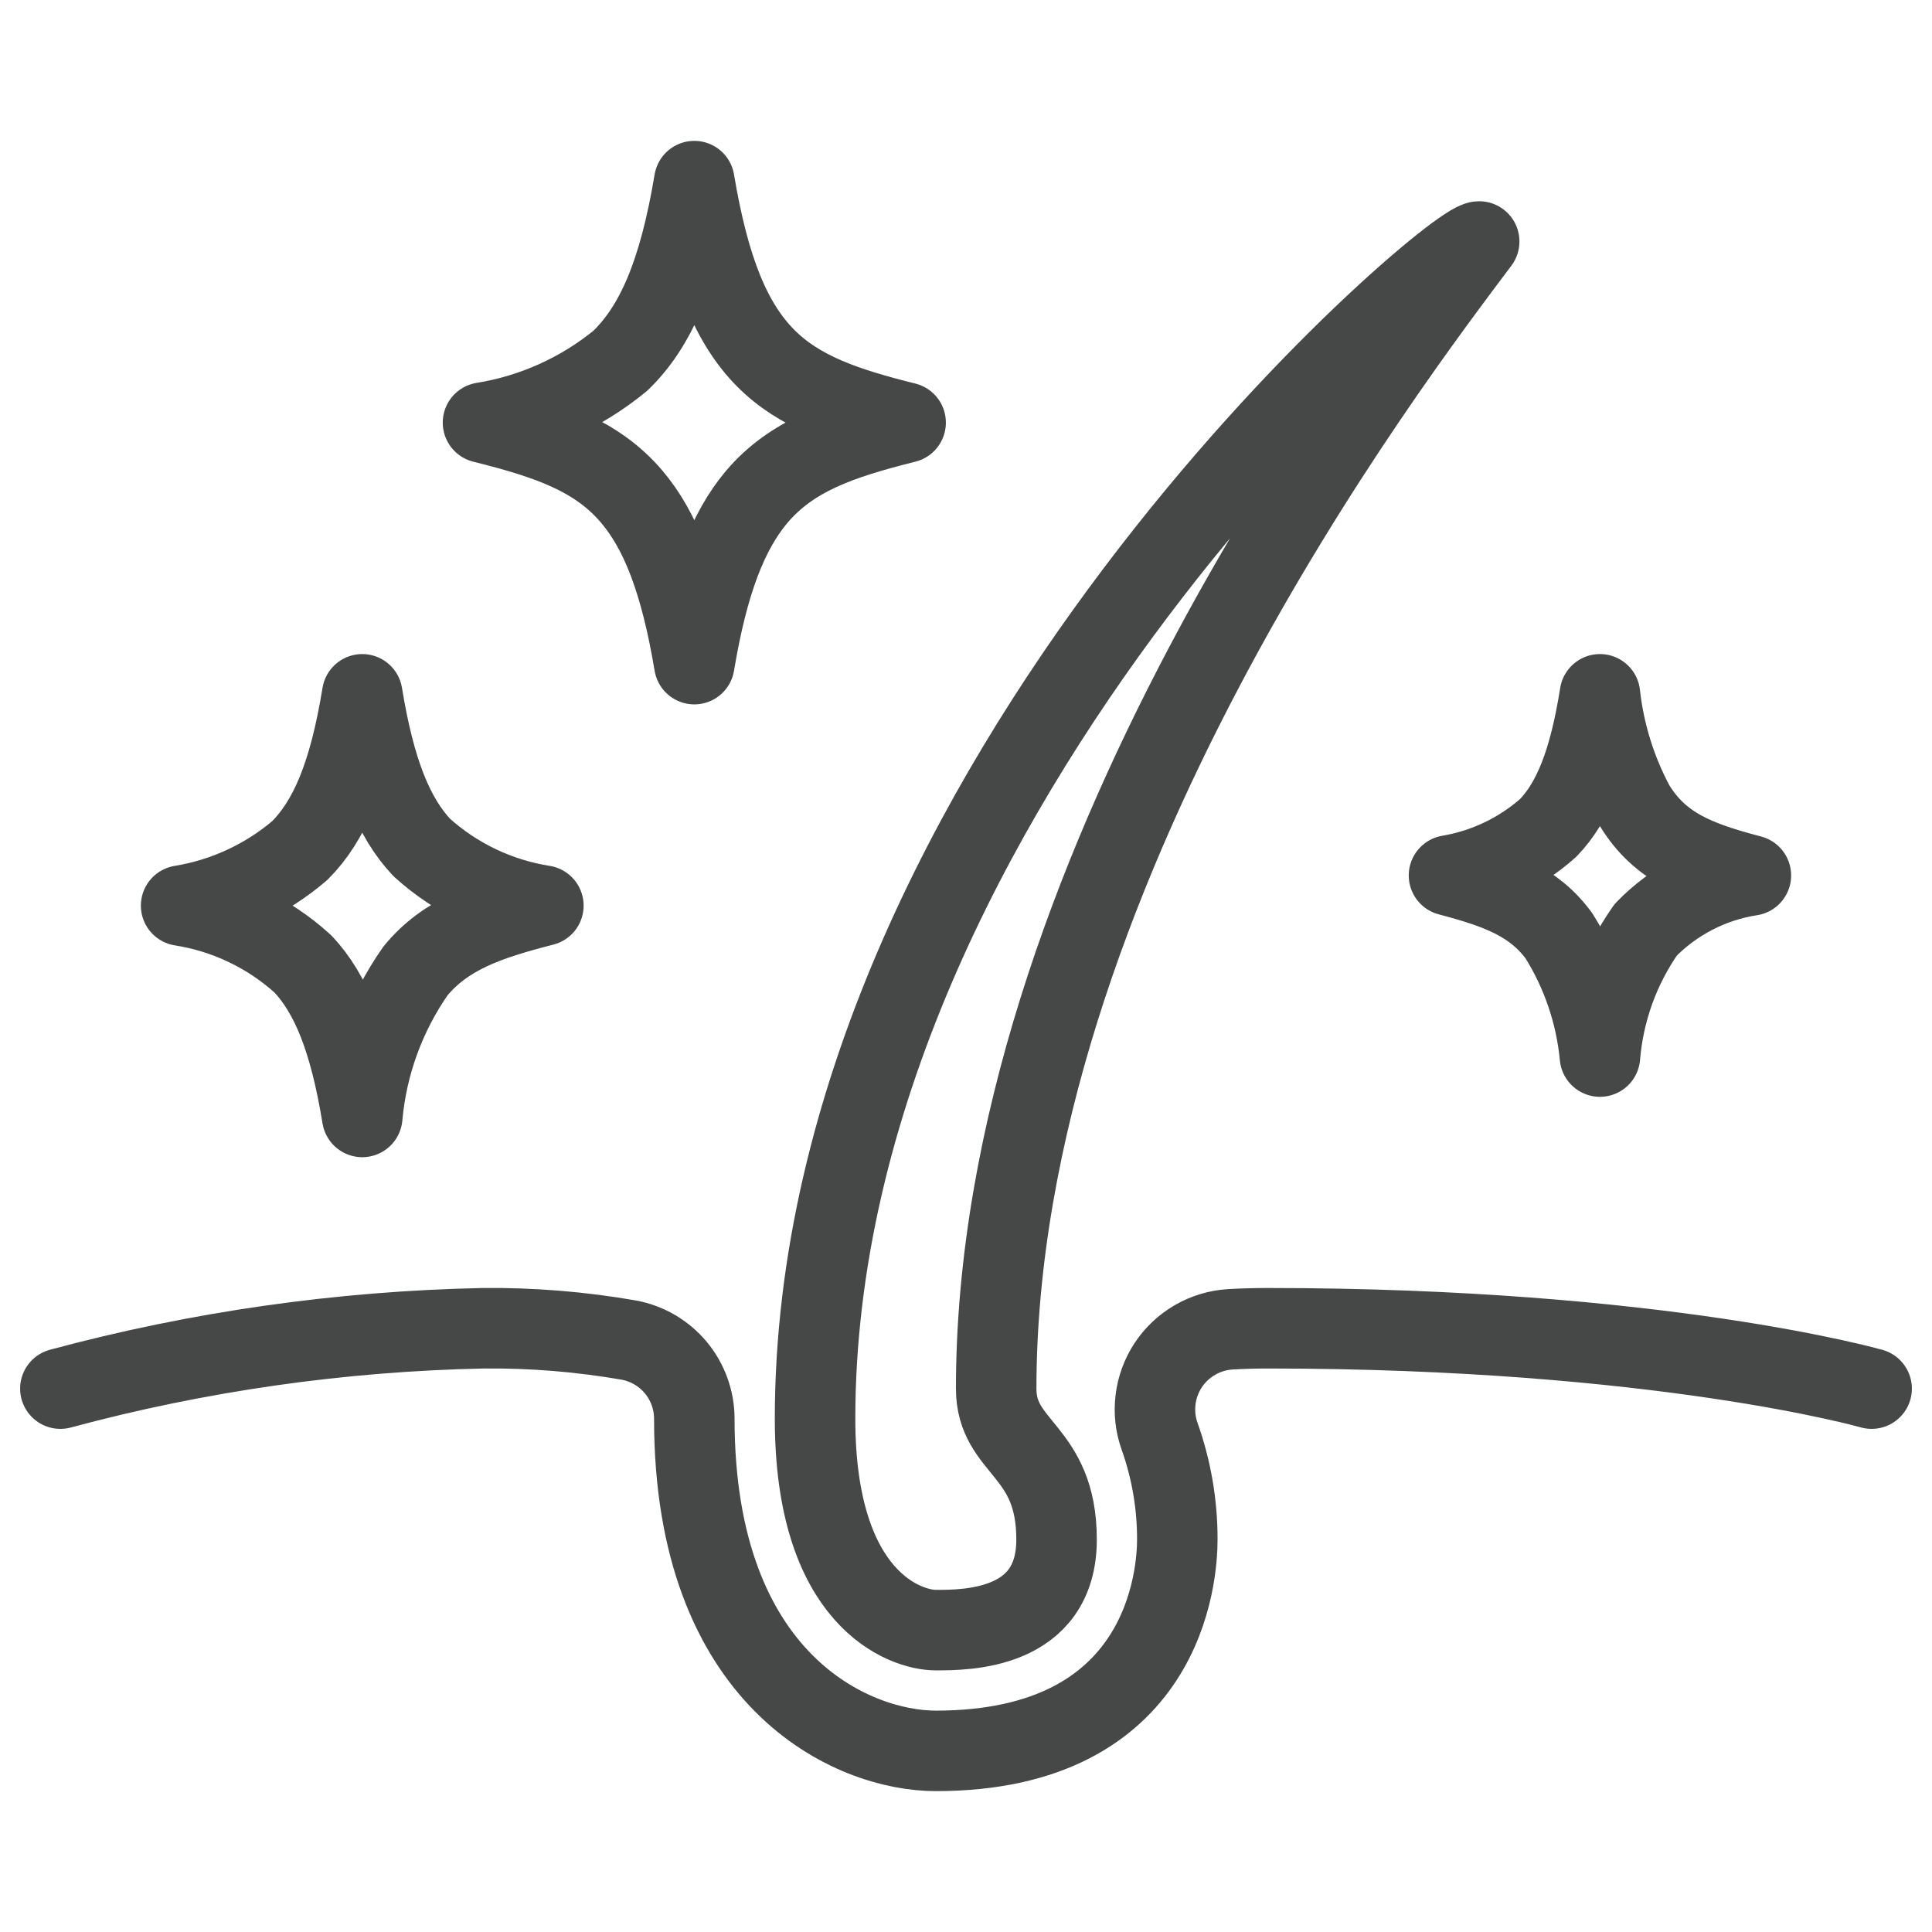
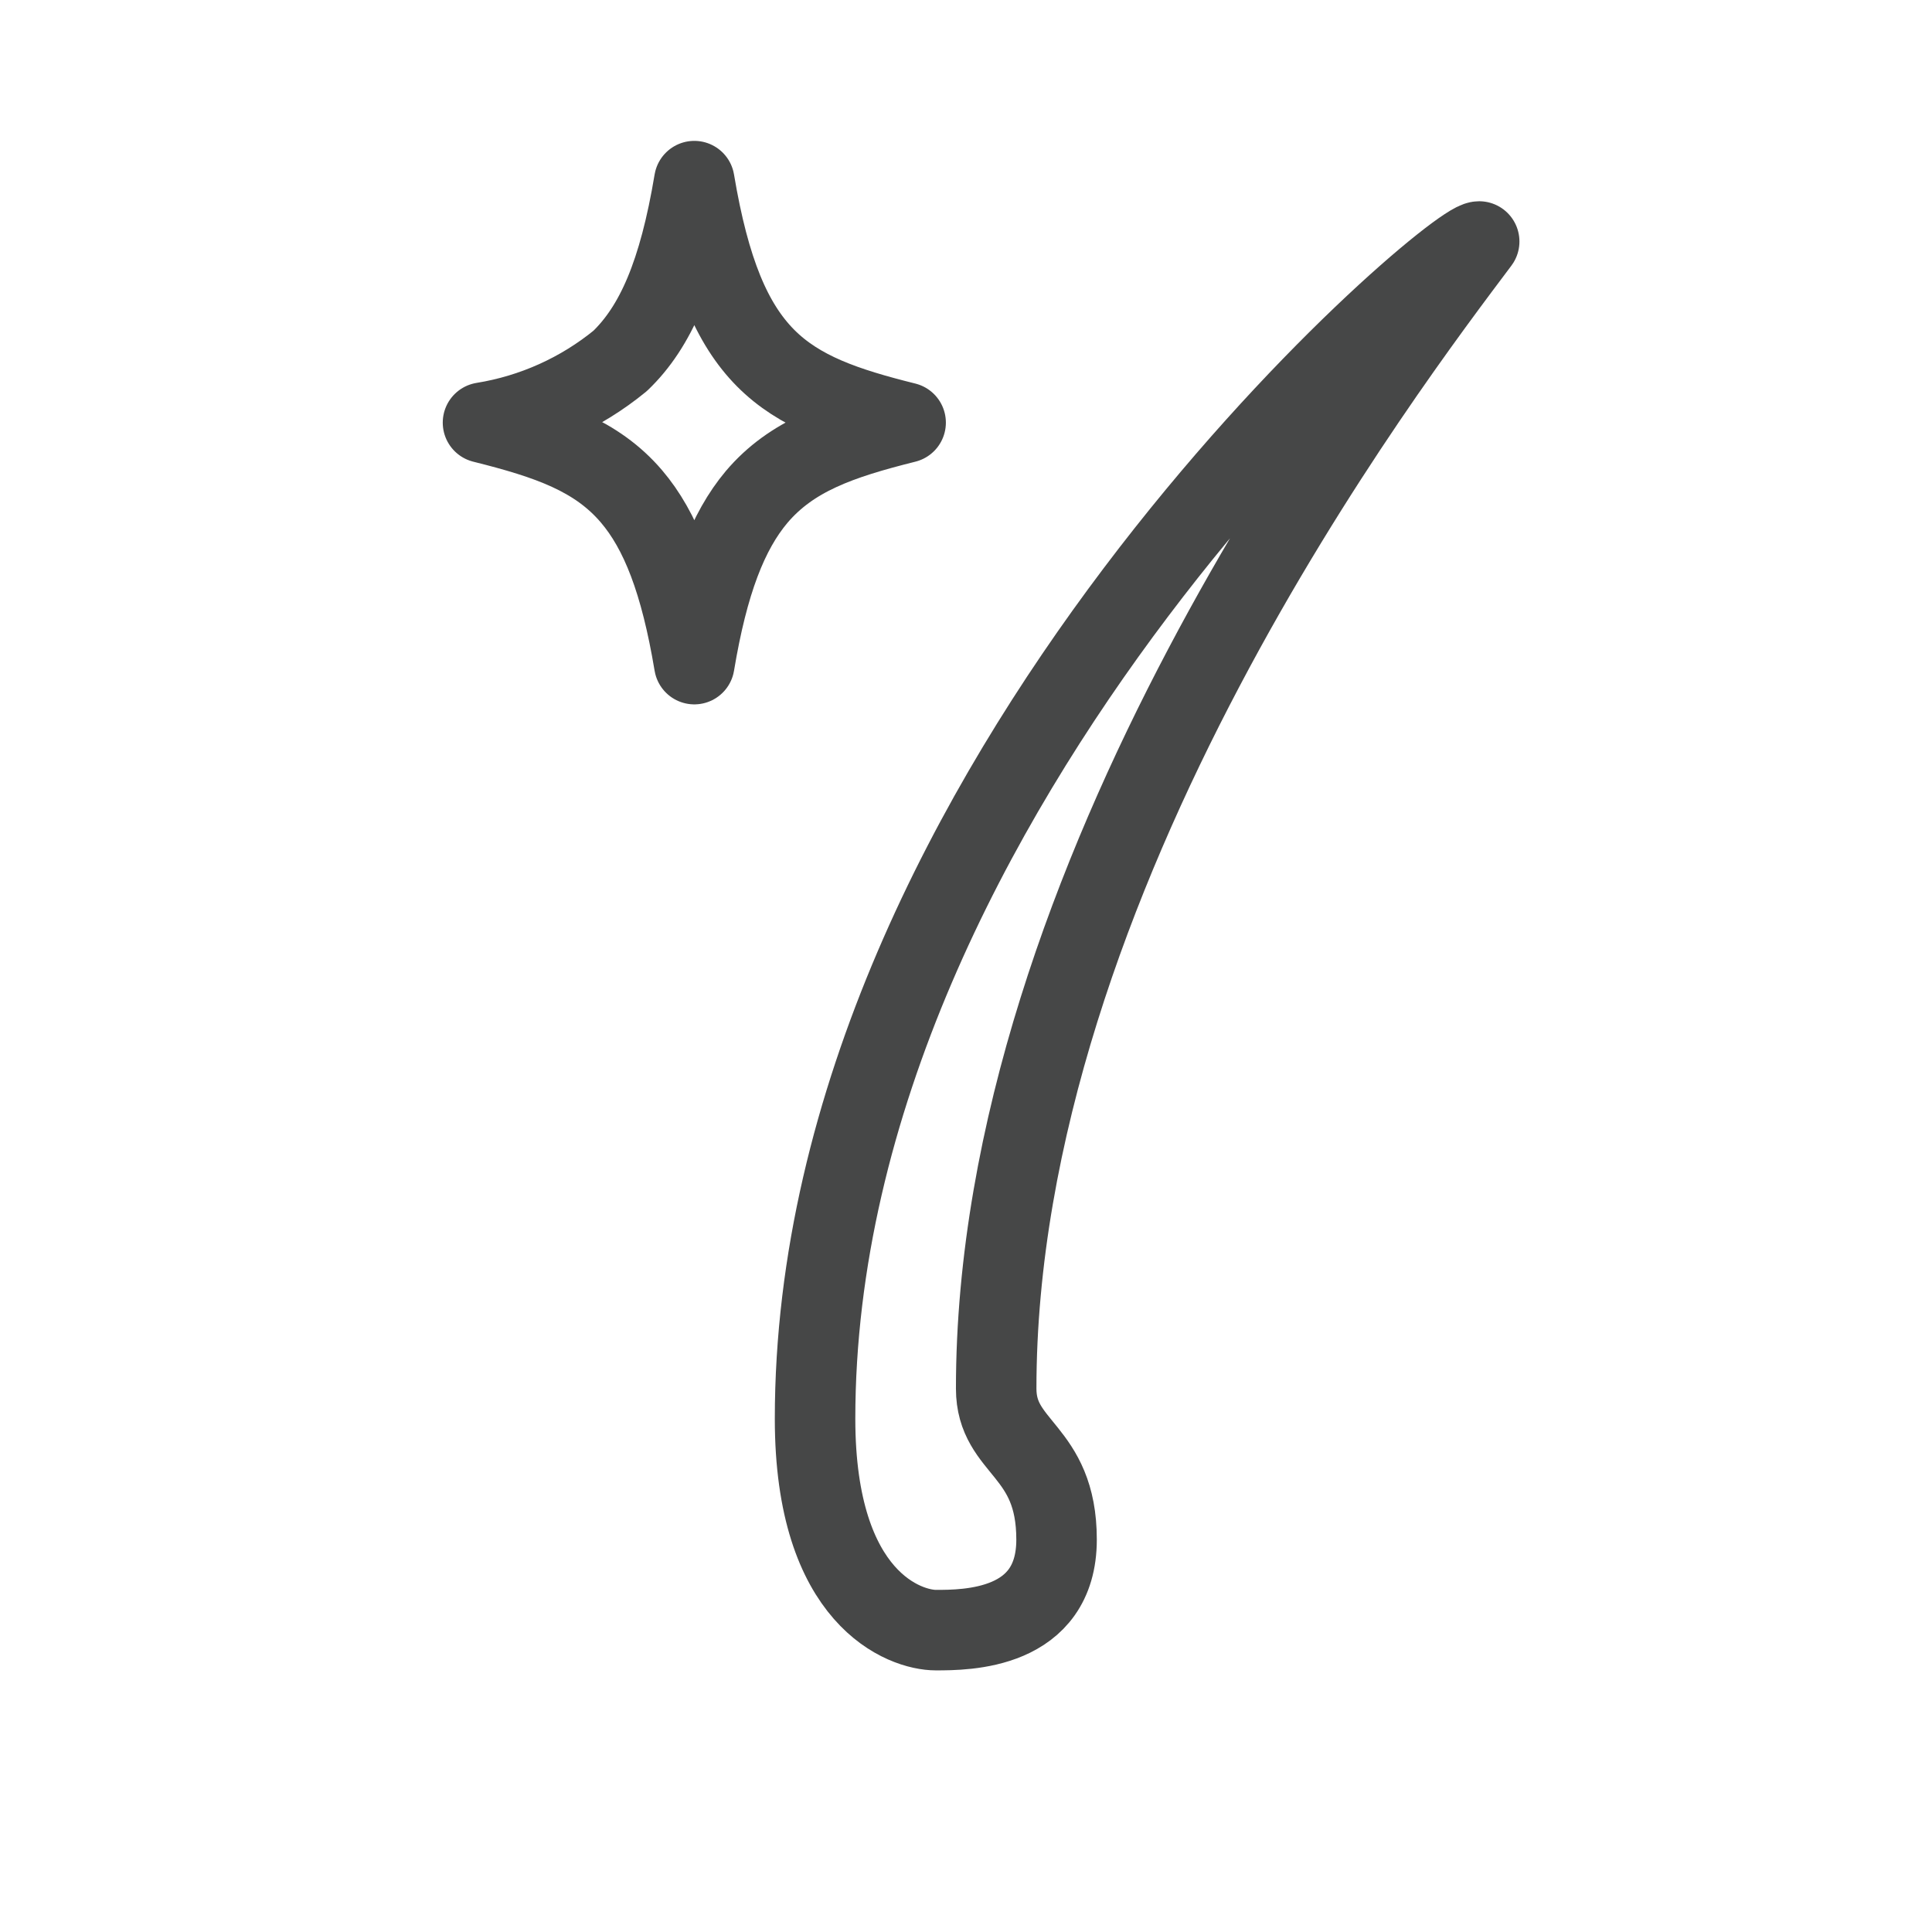
<svg xmlns="http://www.w3.org/2000/svg" width="48" height="48" viewBox="0 0 48 48" fill="none">
-   <path d="M4.5 22.5C5.588 22.322 6.606 21.85 7.444 21.135C8.183 20.4 8.675 19.245 9 17.25C9.314 19.176 9.783 20.317 10.48 21.057C11.325 21.821 12.374 22.323 13.5 22.5C12.089 22.86 11.066 23.22 10.323 24.122C9.573 25.195 9.116 26.446 9 27.75C8.687 25.831 8.222 24.692 7.529 23.952C6.683 23.182 5.63 22.677 4.5 22.5Z" stroke="#464747" stroke-width="2" stroke-linecap="round" stroke-linejoin="round" />
  <path d="M12 10.5C13.252 10.298 14.427 9.769 15.408 8.966C16.285 8.124 16.866 6.803 17.25 4.5C17.625 6.74 18.182 8.05 19.02 8.895C19.858 9.739 20.993 10.125 22.5 10.5C20.857 10.911 19.664 11.325 18.797 12.348C18.082 13.2 17.589 14.464 17.25 16.5C16.908 14.45 16.411 13.178 15.687 12.33C14.822 11.317 13.633 10.908 12 10.5Z" stroke="#464747" stroke-width="2" stroke-linecap="round" stroke-linejoin="round" />
-   <path d="M36 21.75C36.917 21.595 37.772 21.185 38.466 20.567C39.075 19.934 39.481 18.948 39.75 17.25C39.857 18.216 40.148 19.152 40.607 20.009C41.24 21.047 42.16 21.398 43.5 21.75C42.506 21.904 41.589 22.378 40.888 23.1C40.236 24.03 39.843 25.118 39.75 26.25C39.649 25.184 39.3 24.157 38.731 23.25C38.105 22.396 37.231 22.074 36 21.75Z" stroke="#464747" stroke-width="2" stroke-linecap="round" stroke-linejoin="round" />
  <path d="M20.25 35.25C20.25 19.5 36 6 36.75 6C34.5 9 24.75 21.75 24.75 34.5C24.75 36 26.25 36 26.25 38.25C26.25 40.5 24 40.5 23.25 40.5C22.5 40.5 20.25 39.75 20.25 35.25Z" stroke="#464747" stroke-width="2" stroke-linecap="round" stroke-linejoin="round" />
-   <path d="M46.5 34.5C46.5 34.5 41.25 33 31.5 33C31.161 33 30.851 33.01 30.568 33.026C30.259 33.045 29.959 33.135 29.691 33.29C29.423 33.444 29.195 33.659 29.024 33.917C28.854 34.175 28.746 34.47 28.709 34.777C28.671 35.084 28.706 35.395 28.811 35.687C29.103 36.51 29.252 37.377 29.25 38.25C29.25 39.127 28.96 43.5 23.25 43.5C21.175 43.5 17.25 41.775 17.25 35.25C17.25 34.785 17.087 34.335 16.79 33.977C16.492 33.62 16.079 33.378 15.622 33.294C14.426 33.086 13.214 32.987 12 33C8.452 33.074 4.926 33.577 1.5 34.5" stroke="#464747" stroke-width="2" stroke-linecap="round" stroke-linejoin="round" />
</svg>